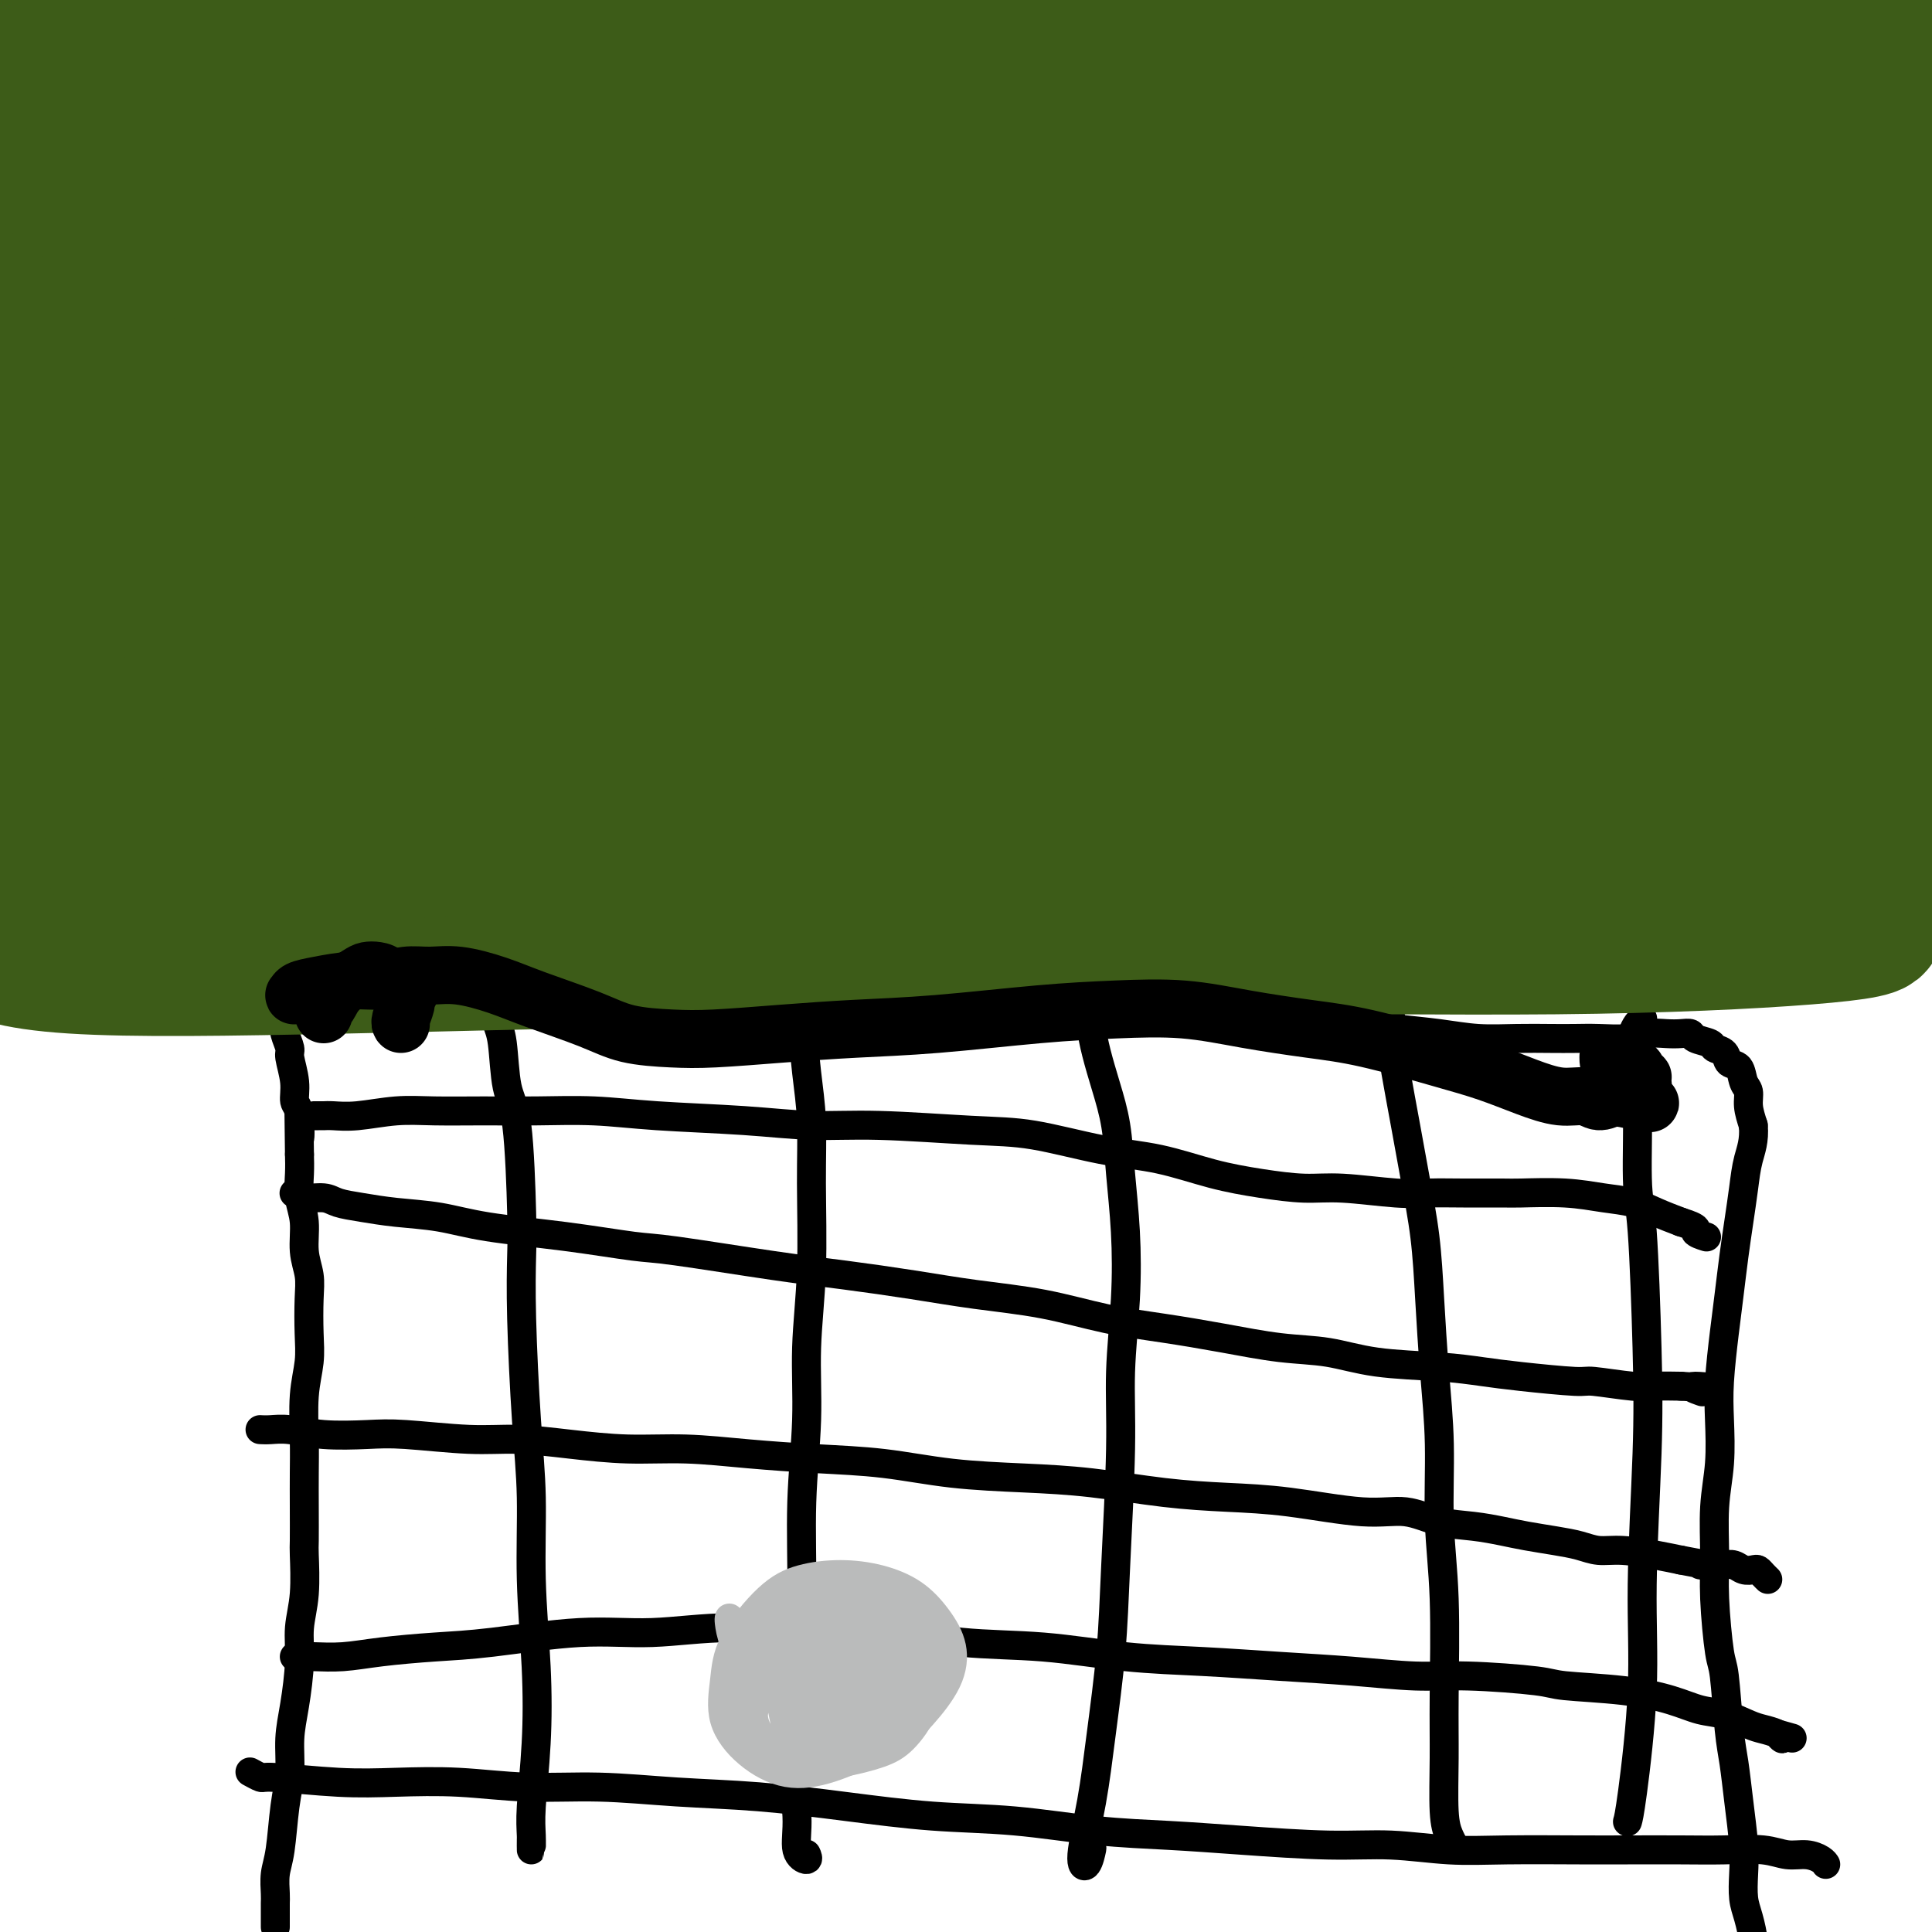
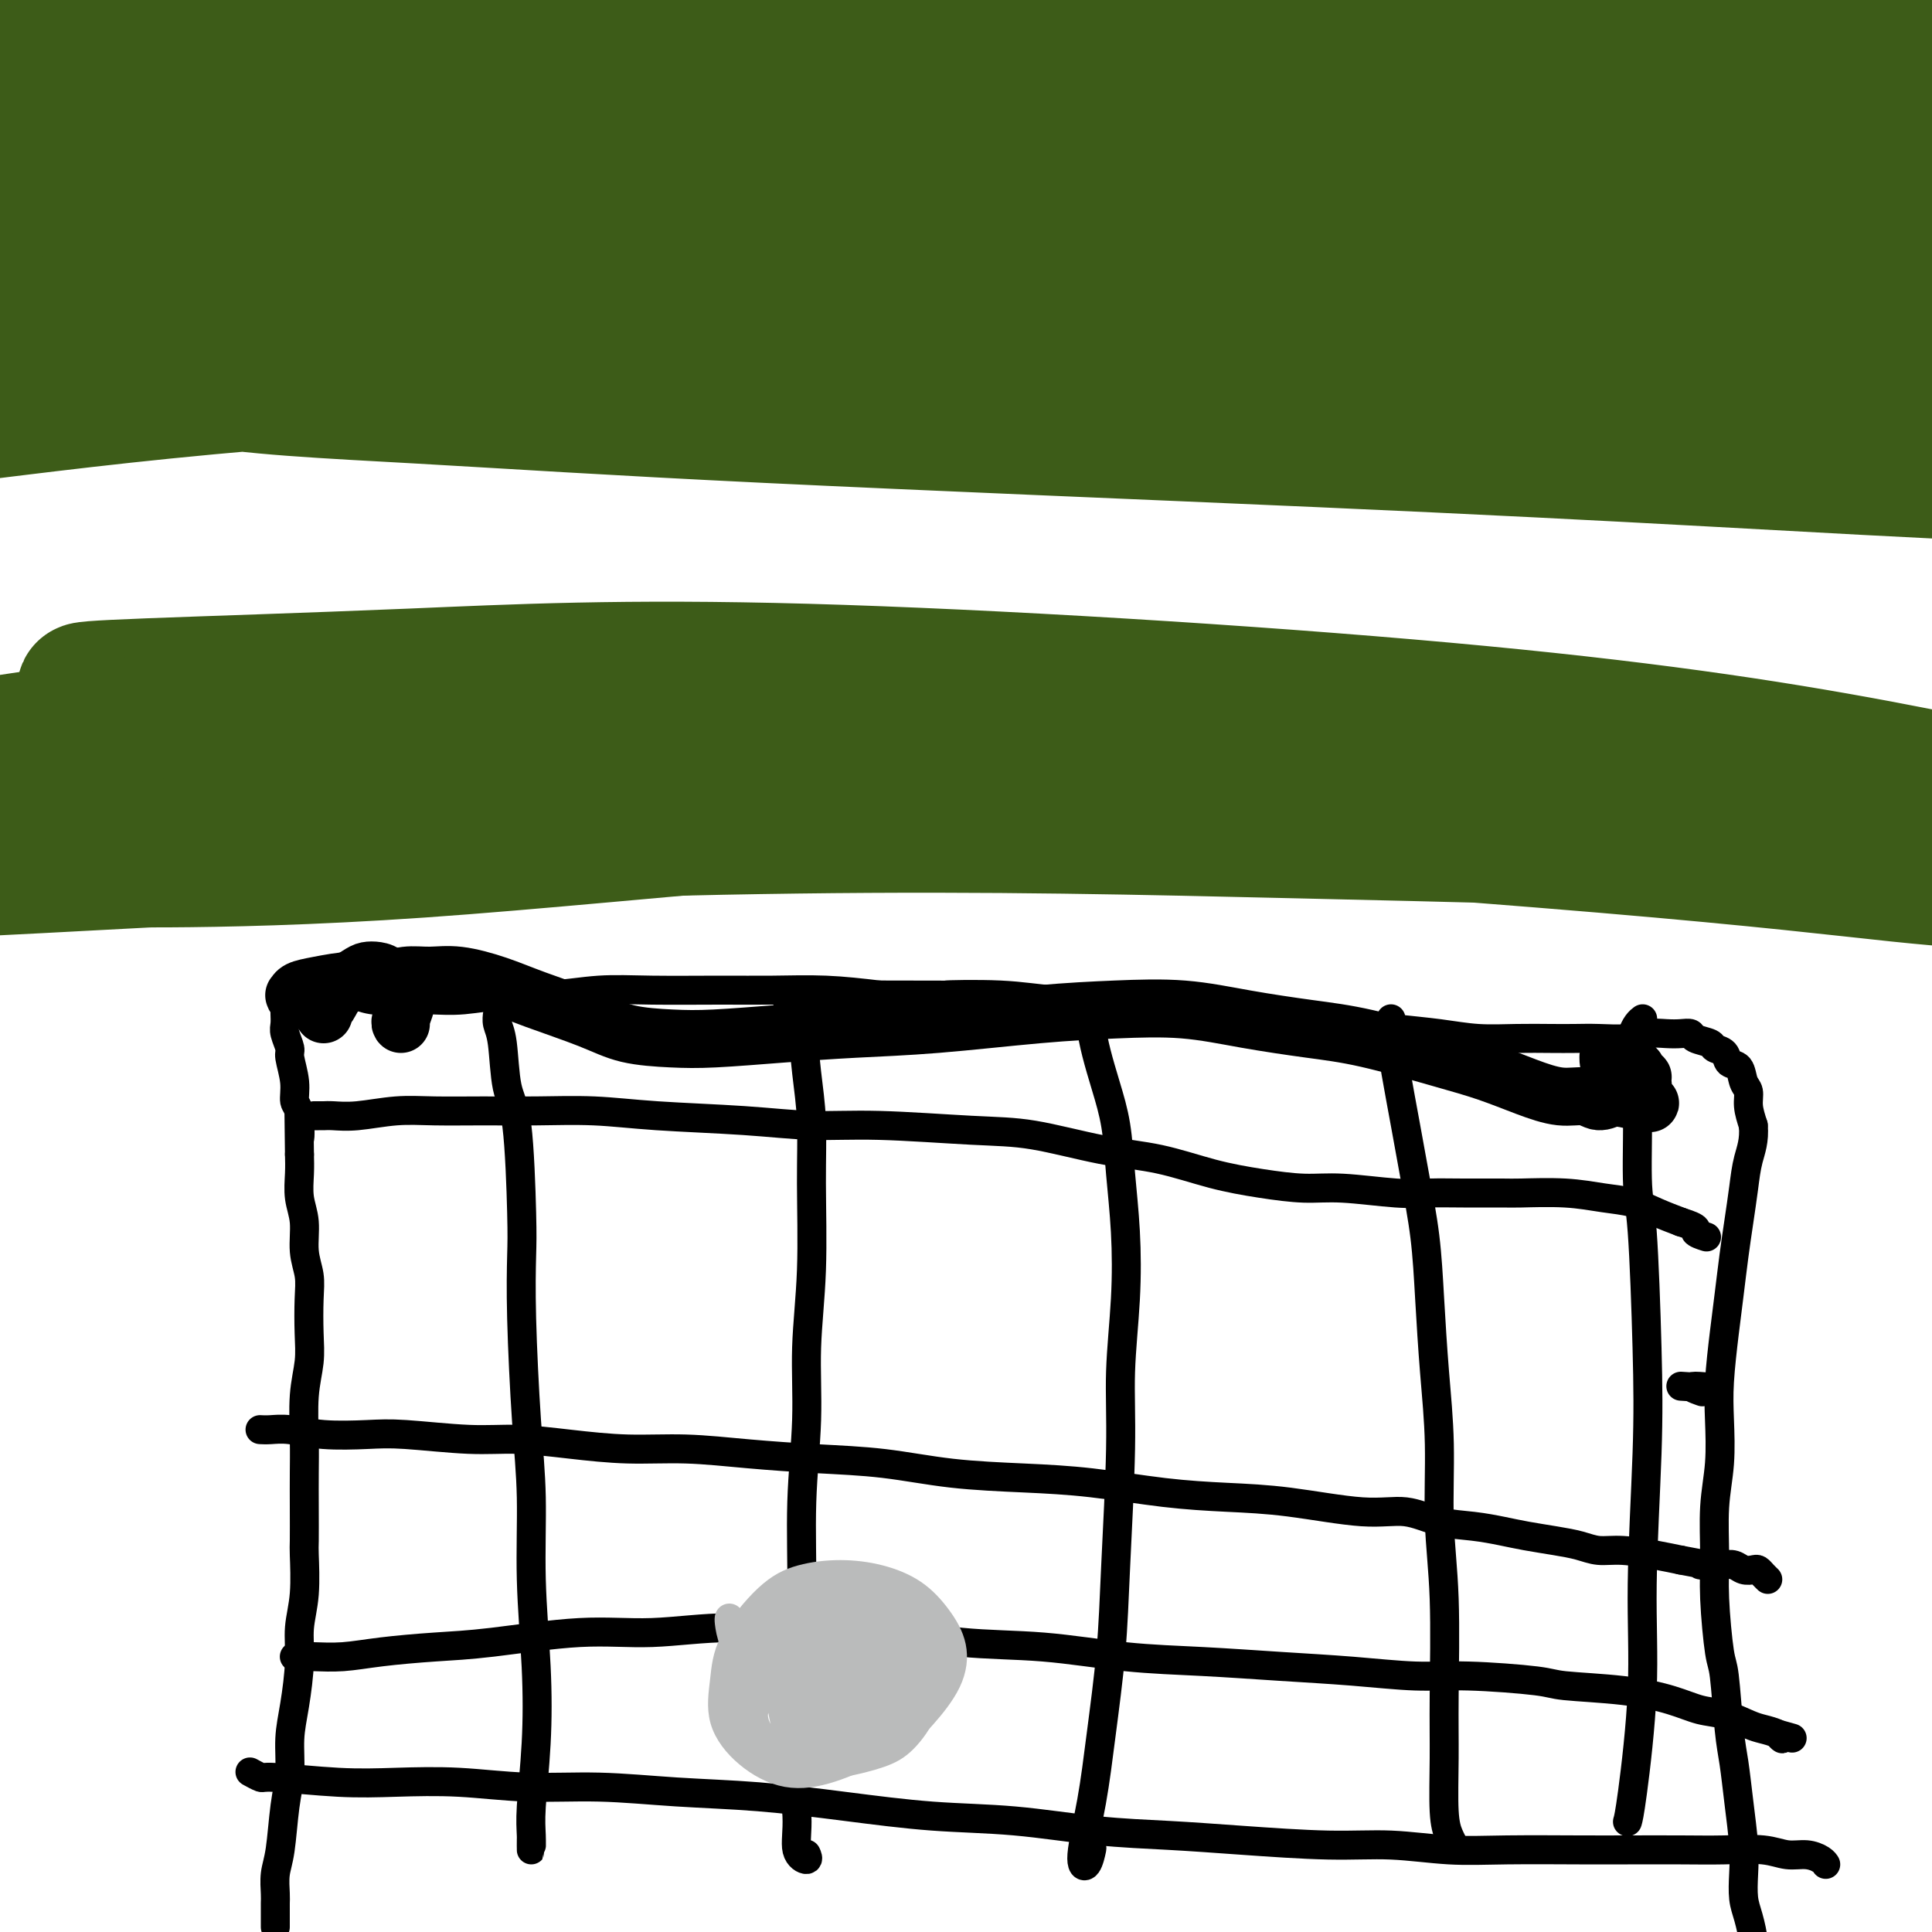
<svg xmlns="http://www.w3.org/2000/svg" viewBox="0 0 400 400" version="1.1">
  <g fill="none" stroke="#000000" stroke-width="6" stroke-linecap="round" stroke-linejoin="round">
    <path d="M57,399c-0.000,-0.410 -0.000,-0.820 0,-1c0.000,-0.180 0.000,-0.129 0,0c-0.000,0.129 -0.001,0.338 0,0c0.001,-0.338 0.003,-1.222 0,-2c-0.003,-0.778 -0.012,-1.448 0,-2c0.012,-0.552 0.046,-0.984 0,-2c-0.046,-1.016 -0.171,-2.615 0,-4c0.171,-1.385 0.637,-2.554 1,-5c0.363,-2.446 0.623,-6.168 1,-9c0.377,-2.832 0.870,-4.773 1,-7c0.130,-2.227 -0.105,-4.741 0,-7c0.105,-2.259 0.550,-4.262 1,-7c0.450,-2.738 0.905,-6.210 1,-9c0.095,-2.790 -0.171,-4.898 0,-7c0.171,-2.102 0.778,-4.199 1,-7c0.222,-2.801 0.060,-6.307 0,-8c-0.060,-1.693 -0.017,-1.574 0,-3c0.017,-1.426 0.008,-4.396 0,-7c-0.008,-2.604 -0.016,-4.840 0,-7c0.016,-2.160 0.057,-4.244 0,-7c-0.057,-2.756 -0.210,-6.186 0,-9c0.210,-2.814 0.784,-5.013 1,-7c0.216,-1.987 0.073,-3.763 0,-6c-0.073,-2.237 -0.076,-4.936 0,-7c0.076,-2.064 0.231,-3.493 0,-5c-0.231,-1.507 -0.846,-3.092 -1,-5c-0.154,-1.908 0.155,-4.140 0,-6c-0.155,-1.860 -0.772,-3.347 -1,-5c-0.228,-1.653 -0.065,-3.472 0,-5c0.065,-1.528 0.033,-2.764 0,-4" />
    <path d="M62,239c-0.172,-14.778 -0.103,-6.222 0,-4c0.103,2.222 0.239,-1.889 0,-4c-0.239,-2.111 -0.852,-2.222 -1,-3c-0.148,-0.778 0.171,-2.225 0,-4c-0.171,-1.775 -0.830,-3.880 -1,-5c-0.170,-1.120 0.151,-1.256 0,-2c-0.151,-0.744 -0.772,-2.097 -1,-3c-0.228,-0.903 -0.062,-1.355 0,-2c0.062,-0.645 0.018,-1.483 0,-2c-0.018,-0.517 -0.012,-0.713 0,-1c0.012,-0.287 0.029,-0.665 0,-1c-0.029,-0.335 -0.103,-0.626 0,-1c0.103,-0.374 0.384,-0.832 1,-1c0.616,-0.168 1.568,-0.045 2,0c0.432,0.045 0.345,0.011 1,0c0.655,-0.011 2.054,0.001 3,0c0.946,-0.001 1.440,-0.014 2,0c0.560,0.014 1.187,0.056 2,0c0.813,-0.056 1.813,-0.210 3,0c1.187,0.210 2.562,0.784 4,1c1.438,0.216 2.940,0.073 5,0c2.060,-0.073 4.679,-0.076 7,0c2.321,0.076 4.343,0.231 7,0c2.657,-0.231 5.950,-0.846 9,-1c3.050,-0.154 5.858,0.155 9,0c3.142,-0.155 6.618,-0.774 10,-1c3.382,-0.226 6.669,-0.058 11,0c4.331,0.058 9.707,0.005 14,0c4.293,-0.005 7.502,0.037 11,0c3.498,-0.037 7.285,-0.153 11,0c3.715,0.153 7.357,0.577 11,1" />
    <path d="M182,206c21.214,0.017 14.248,0.060 14,0c-0.248,-0.060 6.221,-0.223 11,0c4.779,0.223 7.868,0.833 11,1c3.132,0.167 6.308,-0.110 10,0c3.692,0.110 7.899,0.607 11,1c3.101,0.393 5.095,0.683 9,1c3.905,0.317 9.722,0.662 13,1c3.278,0.338 4.019,0.669 7,1c2.981,0.331 8.203,0.663 12,1c3.797,0.337 6.171,0.679 9,1c2.829,0.321 6.114,0.622 9,1c2.886,0.378 5.372,0.833 8,1c2.628,0.167 5.400,0.046 8,0c2.600,-0.046 5.030,-0.016 7,0c1.970,0.016 3.479,0.018 5,0c1.521,-0.018 3.054,-0.057 5,0c1.946,0.057 4.304,0.211 6,0c1.696,-0.211 2.728,-0.786 4,-1c1.272,-0.214 2.782,-0.069 4,0c1.218,0.069 2.142,0.060 3,0c0.858,-0.060 1.648,-0.172 2,0c0.352,0.172 0.264,0.628 1,1c0.736,0.372 2.295,0.661 3,1c0.705,0.339 0.556,0.728 1,1c0.444,0.272 1.482,0.428 2,1c0.518,0.572 0.516,1.559 1,2c0.484,0.441 1.453,0.336 2,1c0.547,0.664 0.672,2.095 1,3c0.328,0.905 0.857,1.282 1,2c0.143,0.718 -0.102,1.777 0,3c0.102,1.223 0.551,2.612 1,4" />
    <path d="M363,233c0.285,3.169 -0.501,5.090 -1,7c-0.499,1.910 -0.711,3.808 -1,6c-0.289,2.192 -0.656,4.678 -1,7c-0.344,2.322 -0.667,4.480 -1,7c-0.333,2.520 -0.677,5.402 -1,8c-0.323,2.598 -0.626,4.910 -1,8c-0.374,3.090 -0.818,6.957 -1,10c-0.182,3.043 -0.102,5.262 0,8c0.102,2.738 0.227,5.995 0,9c-0.227,3.005 -0.804,5.760 -1,9c-0.196,3.240 -0.011,6.967 0,10c0.011,3.033 -0.152,5.372 0,9c0.152,3.628 0.618,8.546 1,11c0.382,2.454 0.681,2.444 1,5c0.319,2.556 0.660,7.676 1,11c0.340,3.324 0.679,4.850 1,7c0.321,2.150 0.625,4.923 1,8c0.375,3.077 0.823,6.459 1,9c0.177,2.541 0.085,4.241 0,6c-0.085,1.759 -0.162,3.576 0,5c0.162,1.424 0.564,2.454 1,4c0.436,1.546 0.905,3.609 1,5c0.095,1.391 -0.185,2.110 0,3c0.185,0.890 0.834,1.951 1,3c0.166,1.049 -0.151,2.085 0,3c0.151,0.915 0.772,1.708 1,2c0.228,0.292 0.065,0.083 0,0c-0.065,-0.083 -0.033,-0.042 0,0" />
-     <path d="M61,247c-0.111,0.032 -0.222,0.064 0,0c0.222,-0.064 0.777,-0.225 1,0c0.223,0.225 0.114,0.834 1,1c0.886,0.166 2.769,-0.111 4,0c1.231,0.111 1.811,0.610 3,1c1.189,0.390 2.985,0.670 5,1c2.015,0.330 4.247,0.708 7,1c2.753,0.292 6.025,0.496 9,1c2.975,0.504 5.652,1.308 10,2c4.348,0.692 10.368,1.274 16,2c5.632,0.726 10.875,1.598 14,2c3.125,0.402 4.132,0.334 9,1c4.868,0.666 13.598,2.064 20,3c6.402,0.936 10.476,1.409 15,2c4.524,0.591 9.500,1.299 14,2c4.500,0.701 8.526,1.395 13,2c4.474,0.605 9.396,1.122 14,2c4.604,0.878 8.889,2.118 13,3c4.111,0.882 8.049,1.406 12,2c3.951,0.594 7.916,1.258 12,2c4.084,0.742 8.289,1.561 12,2c3.711,0.439 6.930,0.499 10,1c3.070,0.501 5.993,1.445 10,2c4.007,0.555 9.099,0.722 13,1c3.901,0.278 6.613,0.667 9,1c2.387,0.333 4.451,0.611 8,1c3.549,0.389 8.584,0.889 11,1c2.416,0.111 2.215,-0.166 4,0c1.785,0.166 5.558,0.775 8,1c2.442,0.225 3.555,0.064 5,0c1.445,-0.064 3.223,-0.032 5,0" />
    <path d="M348,287c10.369,0.714 4.792,0.000 3,0c-1.792,0.000 0.202,0.714 1,1c0.798,0.286 0.399,0.143 0,0" />
    <path d="M65,231c0.343,-0.002 0.687,-0.004 1,0c0.313,0.004 0.596,0.015 1,0c0.404,-0.015 0.929,-0.057 2,0c1.071,0.057 2.690,0.212 5,0c2.310,-0.212 5.313,-0.790 8,-1c2.687,-0.210 5.058,-0.053 8,0c2.942,0.053 6.455,0.003 10,0c3.545,-0.003 7.121,0.042 11,0c3.879,-0.042 8.059,-0.170 12,0c3.941,0.170 7.642,0.637 13,1c5.358,0.363 12.372,0.620 18,1c5.628,0.380 9.869,0.882 14,1c4.131,0.118 8.151,-0.149 14,0c5.849,0.149 13.526,0.715 19,1c5.474,0.285 8.743,0.289 13,1c4.257,0.711 9.501,2.128 14,3c4.499,0.872 8.252,1.199 12,2c3.748,0.801 7.492,2.075 11,3c3.508,0.925 6.782,1.502 10,2c3.218,0.498 6.380,0.918 9,1c2.620,0.082 4.698,-0.174 8,0c3.302,0.174 7.827,0.779 11,1c3.173,0.221 4.993,0.058 7,0c2.007,-0.058 4.202,-0.012 7,0c2.798,0.012 6.201,-0.009 8,0c1.799,0.009 1.996,0.047 4,0c2.004,-0.047 5.816,-0.178 9,0c3.184,0.178 5.740,0.666 8,1c2.260,0.334 4.224,0.513 6,1c1.776,0.487 3.365,1.282 5,2c1.635,0.718 3.318,1.359 5,2" />
    <path d="M348,253c4.274,1.321 2.958,1.625 3,2c0.042,0.375 1.440,0.821 2,1c0.560,0.179 0.280,0.089 0,0" />
    <path d="M54,296c-0.145,-0.008 -0.291,-0.016 0,0c0.291,0.016 1.018,0.056 2,0c0.982,-0.056 2.220,-0.207 4,0c1.780,0.207 4.103,0.773 7,1c2.897,0.227 6.370,0.116 9,0c2.630,-0.116 4.418,-0.237 8,0c3.582,0.237 8.959,0.833 13,1c4.041,0.167 6.745,-0.096 10,0c3.255,0.096 7.060,0.551 11,1c3.940,0.449 8.015,0.893 12,1c3.985,0.107 7.882,-0.122 12,0c4.118,0.122 8.458,0.596 13,1c4.542,0.404 9.285,0.737 14,1c4.715,0.263 9.403,0.455 14,1c4.597,0.545 9.102,1.442 14,2c4.898,0.558 10.188,0.778 15,1c4.812,0.222 9.145,0.446 14,1c4.855,0.554 10.232,1.439 15,2c4.768,0.561 8.927,0.798 13,1c4.073,0.202 8.062,0.369 13,1c4.938,0.631 10.827,1.727 15,2c4.173,0.273 6.631,-0.278 9,0c2.369,0.278 4.649,1.384 7,2c2.351,0.616 4.771,0.742 7,1c2.229,0.258 4.265,0.647 6,1c1.735,0.353 3.168,0.668 5,1c1.832,0.332 4.065,0.680 6,1c1.935,0.320 3.574,0.611 5,1c1.426,0.389 2.640,0.878 4,1c1.360,0.122 2.866,-0.121 5,0c2.134,0.121 4.895,0.606 7,1c2.105,0.394 3.552,0.697 5,1" />
    <path d="M348,323c9.567,1.775 4.986,1.211 4,1c-0.986,-0.211 1.623,-0.070 3,0c1.377,0.070 1.521,0.071 2,0c0.479,-0.071 1.294,-0.212 2,0c0.706,0.212 1.303,0.779 2,1c0.697,0.221 1.493,0.098 2,0c0.507,-0.098 0.723,-0.171 1,0c0.277,0.171 0.613,0.584 1,1c0.387,0.416 0.825,0.833 1,1c0.175,0.167 0.088,0.083 0,0" />
    <path d="M61,343c-0.059,-0.002 -0.117,-0.003 0,0c0.117,0.003 0.411,0.012 1,0c0.589,-0.012 1.473,-0.043 3,0c1.527,0.043 3.698,0.161 6,0c2.302,-0.161 4.737,-0.602 8,-1c3.263,-0.398 7.356,-0.753 11,-1c3.644,-0.247 6.841,-0.388 12,-1c5.159,-0.612 12.280,-1.697 18,-2c5.720,-0.303 10.037,0.174 15,0c4.963,-0.174 10.570,-1.001 16,-1c5.430,0.001 10.682,0.830 16,1c5.318,0.170 10.701,-0.319 16,0c5.299,0.319 10.514,1.448 16,2c5.486,0.552 11.241,0.529 17,1c5.759,0.471 11.521,1.437 17,2c5.479,0.563 10.676,0.725 16,1c5.324,0.275 10.775,0.665 16,1c5.225,0.335 10.225,0.615 15,1c4.775,0.385 9.326,0.876 13,1c3.674,0.124 6.470,-0.119 11,0c4.530,0.119 10.794,0.599 14,1c3.206,0.401 3.353,0.722 6,1c2.647,0.278 7.794,0.512 12,1c4.206,0.488 7.472,1.230 10,2c2.528,0.770 4.320,1.568 6,2c1.680,0.432 3.250,0.498 5,1c1.750,0.502 3.682,1.438 5,2c1.318,0.562 2.023,0.749 3,1c0.977,0.251 2.224,0.568 3,1c0.776,0.432 1.079,0.981 1,1c-0.079,0.019 -0.539,-0.490 -1,-1" />
    <path d="M368,359c5.333,1.500 2.667,0.750 0,0" />
    <path d="M52,367c-0.221,-0.121 -0.442,-0.242 0,0c0.442,0.242 1.546,0.848 2,1c0.454,0.152 0.256,-0.152 3,0c2.744,0.152 8.428,0.758 13,1c4.572,0.242 8.031,0.121 12,0c3.969,-0.121 8.447,-0.240 13,0c4.553,0.240 9.181,0.841 14,1c4.819,0.159 9.828,-0.122 15,0c5.172,0.122 10.507,0.648 16,1c5.493,0.352 11.145,0.532 17,1c5.855,0.468 11.915,1.225 18,2c6.085,0.775 12.196,1.569 18,2c5.804,0.431 11.300,0.498 17,1c5.700,0.502 11.604,1.440 17,2c5.396,0.560 10.284,0.742 15,1c4.716,0.258 9.260,0.591 15,1c5.740,0.409 12.676,0.894 18,1c5.324,0.106 9.038,-0.168 13,0c3.962,0.168 8.174,0.777 12,1c3.826,0.223 7.265,0.060 12,0c4.735,-0.060 10.765,-0.017 15,0c4.235,0.017 6.673,0.009 10,0c3.327,-0.009 7.541,-0.017 11,0c3.459,0.017 6.163,0.060 9,0c2.837,-0.060 5.808,-0.223 8,0c2.192,0.223 3.607,0.830 5,1c1.393,0.170 2.765,-0.099 4,0c1.235,0.099 2.332,0.565 3,1c0.668,0.435 0.905,0.839 1,1c0.095,0.161 0.047,0.081 0,0" />
    <path d="M103,210c0.026,-0.170 0.052,-0.341 0,0c-0.052,0.341 -0.182,1.192 0,2c0.182,0.808 0.676,1.572 1,4c0.324,2.428 0.478,6.520 1,9c0.522,2.480 1.410,3.347 2,8c0.590,4.653 0.880,13.093 1,18c0.120,4.907 0.070,6.281 0,9c-0.070,2.719 -0.159,6.782 0,13c0.159,6.218 0.565,14.589 1,21c0.435,6.411 0.897,10.861 1,16c0.103,5.139 -0.155,10.968 0,17c0.155,6.032 0.721,12.267 1,18c0.279,5.733 0.271,10.965 0,16c-0.271,5.035 -0.805,9.875 -1,13c-0.195,3.125 -0.052,4.536 0,6c0.052,1.464 0.014,2.980 0,3c-0.014,0.020 -0.004,-1.456 0,-2c0.004,-0.544 0.001,-0.155 0,0c-0.001,0.155 -0.001,0.078 0,0" />
    <path d="M163,207c-0.089,-0.062 -0.179,-0.124 0,0c0.179,0.124 0.626,0.432 1,1c0.374,0.568 0.674,1.394 1,2c0.326,0.606 0.677,0.990 1,3c0.323,2.010 0.618,5.644 1,9c0.382,3.356 0.849,6.434 1,10c0.151,3.566 -0.016,7.620 0,13c0.016,5.380 0.215,12.086 0,18c-0.215,5.914 -0.845,11.036 -1,16c-0.155,4.964 0.164,9.771 0,15c-0.164,5.229 -0.810,10.878 -1,17c-0.190,6.122 0.077,12.715 0,19c-0.077,6.285 -0.496,12.263 -1,18c-0.504,5.737 -1.091,11.232 -1,16c0.091,4.768 0.861,8.808 1,12c0.139,3.192 -0.355,5.536 0,7c0.355,1.464 1.557,2.048 2,2c0.443,-0.048 0.127,-0.728 0,-1c-0.127,-0.272 -0.063,-0.136 0,0" />
    <path d="M226,210c-0.005,-0.081 -0.010,-0.163 0,0c0.010,0.163 0.034,0.570 0,1c-0.034,0.430 -0.125,0.882 0,2c0.125,1.118 0.468,2.901 1,5c0.532,2.099 1.254,4.515 2,7c0.746,2.485 1.516,5.040 2,8c0.484,2.960 0.680,6.324 1,10c0.320,3.676 0.762,7.663 1,12c0.238,4.337 0.272,9.025 0,14c-0.272,4.975 -0.850,10.236 -1,15c-0.150,4.764 0.126,9.031 0,16c-0.126,6.969 -0.655,16.641 -1,24c-0.345,7.359 -0.506,12.406 -1,18c-0.494,5.594 -1.319,11.736 -2,17c-0.681,5.264 -1.216,9.649 -2,14c-0.784,4.351 -1.818,8.669 -2,11c-0.182,2.331 0.487,2.676 1,2c0.513,-0.676 0.869,-2.374 1,-3c0.131,-0.626 0.037,-0.179 0,0c-0.037,0.179 -0.019,0.089 0,0" />
    <path d="M288,211c-0.005,-0.060 -0.009,-0.120 0,0c0.009,0.120 0.033,0.421 0,1c-0.033,0.579 -0.121,1.437 0,3c0.121,1.563 0.452,3.832 1,7c0.548,3.168 1.312,7.236 2,11c0.688,3.764 1.299,7.223 2,11c0.701,3.777 1.493,7.873 2,12c0.507,4.127 0.728,8.286 1,13c0.272,4.714 0.595,9.982 1,15c0.405,5.018 0.893,9.785 1,15c0.107,5.215 -0.168,10.877 0,16c0.168,5.123 0.780,9.708 1,16c0.220,6.292 0.049,14.292 0,20c-0.049,5.708 0.026,9.123 0,13c-0.026,3.877 -0.151,8.214 0,11c0.151,2.786 0.579,4.019 1,5c0.421,0.981 0.835,1.709 1,2c0.165,0.291 0.083,0.146 0,0" />
    <path d="M340,211c0.085,-0.064 0.170,-0.128 0,0c-0.170,0.128 -0.596,0.449 -1,1c-0.404,0.551 -0.785,1.331 -1,2c-0.215,0.669 -0.264,1.227 0,3c0.264,1.773 0.843,4.761 1,10c0.157,5.239 -0.106,12.727 0,17c0.106,4.273 0.580,5.329 1,11c0.420,5.671 0.785,15.956 1,24c0.215,8.044 0.278,13.848 0,22c-0.278,8.152 -0.898,18.654 -1,27c-0.102,8.346 0.313,14.536 0,22c-0.313,7.464 -1.353,16.202 -2,21c-0.647,4.798 -0.899,5.657 -1,6c-0.101,0.343 -0.050,0.172 0,0" />
  </g>
  <g fill="none" stroke="#BABBBB" stroke-width="6" stroke-linecap="round" stroke-linejoin="round">
    <path d="M151,335c-0.045,0.097 -0.091,0.194 0,1c0.091,0.806 0.318,2.321 1,4c0.682,1.679 1.820,3.520 4,6c2.180,2.480 5.404,5.597 8,8c2.596,2.403 4.566,4.091 7,5c2.434,0.909 5.334,1.039 8,1c2.666,-0.039 5.099,-0.245 7,-1c1.901,-0.755 3.270,-2.057 5,-4c1.730,-1.943 3.820,-4.527 5,-7c1.180,-2.473 1.449,-4.835 1,-7c-0.449,-2.165 -1.616,-4.134 -3,-6c-1.384,-1.866 -2.986,-3.631 -5,-5c-2.014,-1.369 -4.441,-2.343 -7,-3c-2.559,-0.657 -5.249,-0.997 -8,-1c-2.751,-0.003 -5.564,0.331 -8,1c-2.436,0.669 -4.497,1.672 -7,4c-2.503,2.328 -5.450,5.980 -7,9c-1.550,3.020 -1.703,5.407 -2,8c-0.297,2.593 -0.738,5.391 0,8c0.738,2.609 2.654,5.030 5,7c2.346,1.970 5.123,3.489 8,4c2.877,0.511 5.855,0.014 9,-1c3.145,-1.014 6.458,-2.543 9,-4c2.542,-1.457 4.314,-2.840 6,-5c1.686,-2.160 3.286,-5.096 4,-8c0.714,-2.904 0.541,-5.776 0,-8c-0.541,-2.224 -1.449,-3.800 -4,-6c-2.551,-2.200 -6.746,-5.023 -10,-6c-3.254,-0.977 -5.568,-0.109 -8,1c-2.432,1.109 -4.980,2.460 -7,4c-2.020,1.540 -3.510,3.270 -5,5" />
    <path d="M157,339c-2.724,2.856 -3.534,5.495 -4,8c-0.466,2.505 -0.590,4.876 0,7c0.590,2.124 1.892,4.002 4,6c2.108,1.998 5.020,4.115 8,5c2.980,0.885 6.027,0.537 9,0c2.973,-0.537 5.870,-1.262 8,-2c2.130,-0.738 3.491,-1.489 5,-3c1.509,-1.511 3.166,-3.781 4,-6c0.834,-2.219 0.847,-4.387 0,-7c-0.847,-2.613 -2.552,-5.672 -4,-8c-1.448,-2.328 -2.638,-3.927 -5,-5c-2.362,-1.073 -5.896,-1.622 -8,-2c-2.104,-0.378 -2.779,-0.586 -5,1c-2.221,1.586 -5.988,4.964 -8,8c-2.012,3.036 -2.269,5.728 -3,8c-0.731,2.272 -1.935,4.124 -2,6c-0.065,1.876 1.010,3.774 2,5c0.990,1.226 1.895,1.778 4,2c2.105,0.222 5.410,0.113 9,-1c3.590,-1.113 7.467,-3.231 10,-5c2.533,-1.769 3.724,-3.188 5,-5c1.276,-1.812 2.638,-4.018 3,-6c0.362,-1.982 -0.277,-3.741 -1,-5c-0.723,-1.259 -1.529,-2.017 -3,-3c-1.471,-0.983 -3.606,-2.190 -6,-2c-2.394,0.190 -5.046,1.777 -7,3c-1.954,1.223 -3.212,2.082 -5,4c-1.788,1.918 -4.108,4.896 -5,7c-0.892,2.104 -0.355,3.336 0,5c0.355,1.664 0.530,3.761 2,5c1.470,1.239 4.235,1.619 7,2" />
    <path d="M171,361c2.376,0.173 4.816,-0.395 7,-1c2.184,-0.605 4.112,-1.249 6,-3c1.888,-1.751 3.737,-4.611 5,-7c1.263,-2.389 1.939,-4.307 2,-6c0.061,-1.693 -0.495,-3.162 -2,-5c-1.505,-1.838 -3.961,-4.047 -6,-5c-2.039,-0.953 -3.662,-0.650 -5,0c-1.338,0.650 -2.392,1.647 -4,3c-1.608,1.353 -3.769,3.062 -5,5c-1.231,1.938 -1.533,4.104 -2,6c-0.467,1.896 -1.101,3.523 -1,5c0.101,1.477 0.935,2.804 2,4c1.065,1.196 2.361,2.259 4,2c1.639,-0.259 3.622,-1.841 5,-3c1.378,-1.159 2.152,-1.896 3,-3c0.848,-1.104 1.771,-2.577 2,-4c0.229,-1.423 -0.235,-2.798 -1,-4c-0.765,-1.202 -1.831,-2.233 -3,-3c-1.169,-0.767 -2.441,-1.272 -4,-1c-1.559,0.272 -3.405,1.320 -5,2c-1.595,0.680 -2.939,0.992 -4,2c-1.061,1.008 -1.839,2.710 -2,4c-0.161,1.290 0.295,2.166 1,3c0.705,0.834 1.658,1.626 3,2c1.342,0.374 3.072,0.329 5,0c1.928,-0.329 4.053,-0.944 6,-2c1.947,-1.056 3.715,-2.554 5,-4c1.285,-1.446 2.087,-2.841 2,-4c-0.087,-1.159 -1.062,-2.081 -2,-3c-0.938,-0.919 -1.839,-1.834 -3,-2c-1.161,-0.166 -2.580,0.417 -4,1" />
    <path d="M176,340c-1.423,0.239 -2.979,0.337 -4,1c-1.021,0.663 -1.506,1.890 -2,3c-0.494,1.110 -0.999,2.103 -1,3c-0.001,0.897 0.500,1.700 1,2c0.500,0.300 0.999,0.099 2,0c1.001,-0.099 2.502,-0.097 4,-1c1.498,-0.903 2.991,-2.713 4,-4c1.009,-1.287 1.533,-2.053 2,-3c0.467,-0.947 0.876,-2.075 1,-3c0.124,-0.925 -0.037,-1.648 -1,-2c-0.963,-0.352 -2.729,-0.335 -4,0c-1.271,0.335 -2.048,0.987 -3,2c-0.952,1.013 -2.079,2.387 -3,4c-0.921,1.613 -1.635,3.465 -2,5c-0.365,1.535 -0.380,2.754 0,4c0.380,1.246 1.156,2.518 2,4c0.844,1.482 1.757,3.173 3,4c1.243,0.827 2.816,0.789 4,1c1.184,0.211 1.980,0.672 3,0c1.020,-0.672 2.264,-2.478 3,-4c0.736,-1.522 0.963,-2.761 1,-4c0.037,-1.239 -0.115,-2.477 -1,-4c-0.885,-1.523 -2.504,-3.333 -4,-4c-1.496,-0.667 -2.871,-0.193 -4,0c-1.129,0.193 -2.013,0.106 -3,1c-0.987,0.894 -2.077,2.770 -3,4c-0.923,1.230 -1.678,1.813 -2,3c-0.322,1.187 -0.210,2.978 0,4c0.210,1.022 0.518,1.275 1,2c0.482,0.725 1.138,1.921 2,2c0.862,0.079 1.931,-0.961 3,-2" />
    <path d="M175,358c0.907,-0.849 1.673,-1.971 2,-3c0.327,-1.029 0.215,-1.964 0,-3c-0.215,-1.036 -0.533,-2.174 -1,-3c-0.467,-0.826 -1.081,-1.342 -2,-2c-0.919,-0.658 -2.141,-1.458 -3,-2c-0.859,-0.542 -1.354,-0.825 -2,-1c-0.646,-0.175 -1.441,-0.243 -2,0c-0.559,0.243 -0.881,0.796 -1,1c-0.119,0.204 -0.034,0.058 0,0c0.034,-0.058 0.017,-0.029 0,0" />
  </g>
  <g fill="none" stroke="#3D5C18" stroke-width="28" stroke-linecap="round" stroke-linejoin="round">
-     <path d="M64,38c0.139,-0.081 0.279,-0.163 -1,0c-1.279,0.163 -3.976,0.570 -7,1c-3.024,0.430 -6.375,0.882 -17,2c-10.625,1.118 -28.522,2.902 -36,5c-7.478,2.098 -4.535,4.511 1,6c5.535,1.489 13.664,2.053 31,2c17.336,-0.053 43.880,-0.724 52,-1c8.120,-0.276 -2.185,-0.159 25,-1c27.185,-0.841 91.861,-2.642 133,-3c41.139,-0.358 58.743,0.726 79,2c20.257,1.274 43.167,2.739 60,4c16.833,1.261 27.587,2.318 34,3c6.413,0.682 8.484,0.987 5,1c-3.484,0.013 -12.522,-0.267 -25,-2c-12.478,-1.733 -28.397,-4.918 -59,-9c-30.603,-4.082 -75.890,-9.060 -113,-13c-37.110,-3.940 -66.042,-6.842 -96,-8c-29.958,-1.158 -60.943,-0.572 -85,0c-24.057,0.572 -41.185,1.132 -52,2c-10.815,0.868 -15.318,2.045 -13,2c2.318,-0.045 11.455,-1.312 27,-3c15.545,-1.688 37.498,-3.797 63,-6c25.502,-2.203 54.554,-4.499 85,-6c30.446,-1.501 62.287,-2.207 93,-2c30.713,0.207 60.299,1.329 86,3c25.701,1.671 47.519,3.893 63,5c15.481,1.107 24.626,1.098 27,1c2.374,-0.098 -2.024,-0.286 -10,-2c-7.976,-1.714 -19.530,-4.954 -50,-9c-30.470,-4.046 -79.857,-8.897 -122,-12c-42.143,-3.103 -77.041,-4.458 -111,-4c-33.959,0.458 -66.980,2.729 -100,5" />
+     <path d="M64,38c0.139,-0.081 0.279,-0.163 -1,0c-1.279,0.163 -3.976,0.570 -7,1c-3.024,0.430 -6.375,0.882 -17,2c-10.625,1.118 -28.522,2.902 -36,5c-7.478,2.098 -4.535,4.511 1,6c5.535,1.489 13.664,2.053 31,2c17.336,-0.053 43.880,-0.724 52,-1c8.120,-0.276 -2.185,-0.159 25,-1c27.185,-0.841 91.861,-2.642 133,-3c41.139,-0.358 58.743,0.726 79,2c20.257,1.274 43.167,2.739 60,4c16.833,1.261 27.587,2.318 34,3c6.413,0.682 8.484,0.987 5,1c-3.484,0.013 -12.522,-0.267 -25,-2c-12.478,-1.733 -28.397,-4.918 -59,-9c-30.603,-4.082 -75.890,-9.060 -113,-13c-37.110,-3.940 -66.042,-6.842 -96,-8c-29.958,-1.158 -60.943,-0.572 -85,0c-24.057,0.572 -41.185,1.132 -52,2c-10.815,0.868 -15.318,2.045 -13,2c2.318,-0.045 11.455,-1.312 27,-3c15.545,-1.688 37.498,-3.797 63,-6c25.502,-2.203 54.554,-4.499 85,-6c30.713,0.207 60.299,1.329 86,3c25.701,1.671 47.519,3.893 63,5c15.481,1.107 24.626,1.098 27,1c2.374,-0.098 -2.024,-0.286 -10,-2c-7.976,-1.714 -19.530,-4.954 -50,-9c-30.470,-4.046 -79.857,-8.897 -122,-12c-42.143,-3.103 -77.041,-4.458 -111,-4c-33.959,0.458 -66.980,2.729 -100,5" />
    <path d="M31,1c-31.473,2.573 -60.155,6.504 -73,9c-12.845,2.496 -9.852,3.556 -2,4c7.852,0.444 20.562,0.273 40,-1c19.438,-1.273 45.605,-3.647 75,-5c29.395,-1.353 62.017,-1.685 95,-2c32.983,-0.315 66.327,-0.614 96,0c29.673,0.614 55.676,2.139 80,4c24.324,1.861 46.968,4.058 57,5c10.032,0.942 7.452,0.631 1,0c-6.452,-0.631 -16.775,-1.580 -34,-3c-17.225,-1.420 -41.352,-3.312 -68,-5c-26.648,-1.688 -55.817,-3.173 -86,-4c-30.183,-0.827 -61.381,-0.997 -89,-1c-27.619,-0.003 -51.659,0.162 -69,1c-17.341,0.838 -27.983,2.350 -33,3c-5.017,0.650 -4.408,0.438 3,0c7.408,-0.438 21.614,-1.103 41,-2c19.386,-0.897 43.953,-2.026 71,-3c27.047,-0.974 56.573,-1.792 86,-2c29.427,-0.208 58.755,0.195 85,1c26.245,0.805 49.406,2.011 70,4c20.594,1.989 38.622,4.759 45,7c6.378,2.241 1.106,3.953 -7,5c-8.106,1.047 -19.047,1.430 -47,1c-27.953,-0.430 -72.919,-1.671 -111,-2c-38.081,-0.329 -69.278,0.255 -101,2c-31.722,1.745 -63.970,4.653 -88,8c-24.030,3.347 -39.843,7.134 -48,10c-8.157,2.866 -8.658,4.810 -3,6c5.658,1.190 17.474,1.626 37,1c19.526,-0.626 46.763,-2.313 74,-4" />
    <path d="M128,38c41.439,-1.792 89.537,-4.770 128,-6c38.463,-1.230 67.293,-0.710 95,0c27.707,0.710 54.292,1.611 73,2c18.708,0.389 29.539,0.265 35,0c5.461,-0.265 5.551,-0.671 -2,-2c-7.551,-1.329 -22.744,-3.581 -45,-6c-22.256,-2.419 -51.574,-5.006 -84,-7c-32.426,-1.994 -67.959,-3.397 -103,-3c-35.041,0.397 -69.591,2.592 -99,5c-29.409,2.408 -53.677,5.029 -70,8c-16.323,2.971 -24.701,6.293 -27,8c-2.299,1.707 1.479,1.799 13,2c11.521,0.201 30.783,0.511 52,0c21.217,-0.511 44.388,-1.845 83,-2c38.612,-0.155 92.667,0.867 133,2c40.333,1.133 66.946,2.376 90,4c23.054,1.624 42.549,3.628 55,5c12.451,1.372 17.857,2.112 14,3c-3.857,0.888 -16.977,1.926 -36,2c-19.023,0.074 -43.949,-0.815 -73,-1c-29.051,-0.185 -62.226,0.335 -97,1c-34.774,0.665 -71.147,1.477 -106,3c-34.853,1.523 -68.187,3.758 -93,6c-24.813,2.242 -41.106,4.492 -52,6c-10.894,1.508 -16.388,2.272 -9,2c7.388,-0.272 27.657,-1.582 50,-3c22.343,-1.418 46.760,-2.943 75,-4c28.240,-1.057 60.301,-1.644 92,-1c31.699,0.644 63.034,2.520 91,4c27.966,1.480 52.562,2.566 70,3c17.438,0.434 27.719,0.217 38,0" />
    <path d="M419,69c32.829,0.413 15.401,-2.054 4,-4c-11.401,-1.946 -16.774,-3.371 -31,-5c-14.226,-1.629 -37.303,-3.462 -63,-5c-25.697,-1.538 -54.013,-2.781 -84,-3c-29.987,-0.219 -61.647,0.587 -91,2c-29.353,1.413 -56.401,3.433 -77,6c-20.599,2.567 -34.748,5.680 -41,9c-6.252,3.320 -4.605,6.845 5,9c9.605,2.155 27.169,2.938 46,4c18.831,1.062 38.930,2.402 72,4c33.070,1.598 79.112,3.455 114,5c34.888,1.545 58.623,2.779 81,4c22.377,1.221 43.395,2.430 58,3c14.605,0.570 22.797,0.501 26,0c3.203,-0.501 1.417,-1.433 -7,-3c-8.417,-1.567 -23.466,-3.767 -45,-6c-21.534,-2.233 -49.553,-4.497 -78,-7c-28.447,-2.503 -57.321,-5.244 -100,-6c-42.679,-0.756 -99.164,0.474 -137,2c-37.836,1.526 -57.022,3.349 -72,5c-14.978,1.651 -25.749,3.131 -29,4c-3.251,0.869 1.019,1.129 12,0c10.981,-1.129 28.675,-3.646 52,-6c23.325,-2.354 52.282,-4.547 84,-6c31.718,-1.453 66.196,-2.168 100,-2c33.804,0.168 66.934,1.218 96,3c29.066,1.782 54.067,4.295 72,7c17.933,2.705 28.796,5.601 32,7c3.204,1.399 -1.253,1.300 -10,1c-8.747,-0.300 -21.785,-0.800 -52,-3c-30.215,-2.200 -77.608,-6.100 -125,-10" />
-     <path d="M231,78c-49.140,-2.452 -78.491,-2.584 -110,-2c-31.509,0.584 -65.176,1.882 -95,5c-29.824,3.118 -55.805,8.056 -67,11c-11.195,2.944 -7.605,3.896 2,4c9.605,0.104 25.223,-0.638 48,-2c22.777,-1.362 52.712,-3.343 85,-5c32.288,-1.657 66.931,-2.991 102,-3c35.069,-0.009 70.566,1.306 103,4c32.434,2.694 61.804,6.768 85,11c23.196,4.232 40.216,8.623 52,12c11.784,3.377 18.330,5.741 11,7c-7.330,1.259 -28.537,1.415 -53,0c-24.463,-1.415 -52.183,-4.400 -85,-7c-32.817,-2.600 -70.730,-4.814 -109,-6c-38.270,-1.186 -76.896,-1.343 -110,-1c-33.104,0.343 -60.685,1.184 -79,2c-18.315,0.816 -27.364,1.605 -30,2c-2.636,0.395 1.142,0.397 12,0c10.858,-0.397 28.796,-1.193 52,-2c23.204,-0.807 51.675,-1.625 82,-2c30.325,-0.375 62.504,-0.307 94,1c31.496,1.307 62.308,3.852 88,6c25.692,2.148 46.265,3.900 61,5c14.735,1.100 23.634,1.550 23,1c-0.634,-0.550 -10.800,-2.100 -27,-4c-16.200,-1.900 -38.432,-4.149 -66,-6c-27.568,-1.851 -60.470,-3.303 -95,-4c-34.530,-0.697 -70.689,-0.641 -104,0c-33.311,0.641 -63.776,1.865 -91,5c-27.224,3.135 -51.207,8.181 -59,11c-7.793,2.819 0.603,3.409 9,4" />
-     <path d="M-40,125c10.718,0.553 33.014,-0.064 56,-1c22.986,-0.936 46.661,-2.191 91,-2c44.339,0.191 109.342,1.828 145,3c35.658,1.172 41.972,1.880 68,4c26.028,2.120 71.770,5.653 95,7c23.230,1.347 23.947,0.509 23,0c-0.947,-0.509 -3.558,-0.688 -15,-2c-11.442,-1.312 -31.713,-3.758 -58,-6c-26.287,-2.242 -58.589,-4.279 -94,-6c-35.411,-1.721 -73.932,-3.127 -111,-3c-37.068,0.127 -72.684,1.786 -103,4c-30.316,2.214 -55.331,4.981 -71,8c-15.669,3.019 -21.991,6.289 -22,8c-0.009,1.711 6.293,1.863 21,1c14.707,-0.863 37.817,-2.740 66,-5c28.183,-2.260 61.440,-4.903 96,-6c34.560,-1.097 70.424,-0.648 103,1c32.576,1.648 61.865,4.493 89,8c27.135,3.507 52.116,7.675 65,10c12.884,2.325 13.671,2.808 1,2c-12.671,-0.808 -38.801,-2.905 -66,-5c-27.199,-2.095 -55.468,-4.187 -86,-6c-30.532,-1.813 -63.328,-3.345 -93,-4c-29.672,-0.655 -56.218,-0.432 -76,0c-19.782,0.432 -32.798,1.075 -40,2c-7.202,0.925 -8.591,2.133 -2,3c6.591,0.867 21.161,1.392 38,2c16.839,0.608 35.947,1.297 70,4c34.053,2.703 83.053,7.420 121,12c37.947,4.580 64.842,9.023 88,13c23.158,3.977 42.579,7.489 62,11" />
    <path d="M421,182c28.680,4.812 25.381,4.842 24,5c-1.381,0.158 -0.842,0.443 -10,-1c-9.158,-1.443 -28.011,-4.614 -48,-8c-19.989,-3.386 -41.113,-6.987 -81,-12c-39.887,-5.013 -98.538,-11.437 -132,-15c-33.462,-3.563 -41.734,-4.266 -61,-5c-19.266,-0.734 -49.526,-1.498 -68,-2c-18.474,-0.502 -25.161,-0.740 -27,-1c-1.839,-0.260 1.170,-0.540 13,-1c11.830,-0.460 32.482,-1.098 54,-2c21.518,-0.902 43.903,-2.068 82,-1c38.097,1.068 91.905,4.368 132,8c40.095,3.632 66.475,7.595 90,12c23.525,4.405 44.194,9.253 56,13c11.806,3.747 14.747,6.395 9,7c-5.747,0.605 -20.184,-0.833 -41,-3c-20.816,-2.167 -48.012,-5.064 -80,-8c-31.988,-2.936 -68.769,-5.913 -107,-8c-38.231,-2.087 -77.913,-3.285 -113,-3c-35.087,0.285 -65.579,2.053 -88,4c-22.421,1.947 -36.772,4.074 -41,6c-4.228,1.926 1.666,3.650 15,3c13.334,-0.650 34.107,-3.675 60,-6c25.893,-2.325 56.906,-3.952 90,-5c33.094,-1.048 68.267,-1.519 102,-1c33.733,0.519 66.025,2.028 93,4c26.975,1.972 48.634,4.407 63,6c14.366,1.593 21.438,2.345 23,2c1.562,-0.345 -2.387,-1.785 -14,-4c-11.613,-2.215 -30.889,-5.204 -57,-8c-26.111,-2.796 -59.055,-5.398 -92,-8" />
    <path d="M267,150c-33.589,-2.268 -71.561,-3.938 -106,-5c-34.439,-1.062 -65.346,-1.516 -97,1c-31.654,2.516 -64.057,8.002 -78,10c-13.943,1.998 -9.428,0.507 0,1c9.428,0.493 23.768,2.968 45,4c21.232,1.032 49.357,0.619 78,1c28.643,0.381 57.805,1.555 98,4c40.195,2.445 91.422,6.161 125,9c33.578,2.839 49.508,4.801 61,6c11.492,1.199 18.548,1.634 19,1c0.452,-0.634 -5.698,-2.336 -20,-4c-14.302,-1.664 -36.755,-3.291 -64,-6c-27.245,-2.709 -59.283,-6.500 -93,-9c-33.717,-2.500 -69.112,-3.710 -101,-4c-31.888,-0.290 -60.270,0.339 -84,2c-23.730,1.661 -42.807,4.353 -49,6c-6.193,1.647 0.497,2.251 13,2c12.503,-0.251 30.819,-1.355 55,-3c24.181,-1.645 54.228,-3.832 86,-5c31.772,-1.168 65.270,-1.318 98,0c32.730,1.318 64.690,4.102 92,7c27.310,2.898 49.968,5.909 65,8c15.032,2.091 22.438,3.261 24,4c1.562,0.739 -2.719,1.047 -15,0c-12.281,-1.047 -32.563,-3.447 -59,-5c-26.437,-1.553 -59.028,-2.257 -91,-3c-31.972,-0.743 -63.324,-1.525 -104,-1c-40.676,0.525 -90.676,2.357 -121,4c-30.324,1.643 -40.972,3.096 -48,4c-7.028,0.904 -10.437,1.258 -4,1c6.437,-0.258 22.718,-1.129 39,-2" />
-     <path d="M31,178c24.315,-1.191 65.604,-3.170 100,-4c34.396,-0.830 61.899,-0.511 91,0c29.101,0.511 59.798,1.213 87,2c27.202,0.787 50.908,1.659 68,2c17.092,0.341 27.570,0.150 33,0c5.430,-0.150 5.812,-0.261 -1,-1c-6.812,-0.739 -20.818,-2.108 -38,-3c-17.182,-0.892 -37.542,-1.307 -74,-2c-36.458,-0.693 -89.015,-1.663 -129,-1c-39.985,0.663 -67.397,2.960 -92,6c-24.603,3.040 -46.398,6.823 -60,10c-13.602,3.177 -19.010,5.747 -19,8c0.010,2.253 5.439,4.188 18,5c12.561,0.812 32.254,0.499 56,0c23.746,-0.499 51.544,-1.185 81,-2c29.456,-0.815 60.568,-1.757 90,-2c29.432,-0.243 57.183,0.215 80,0c22.817,-0.215 40.699,-1.102 52,-2c11.301,-0.898 16.021,-1.805 14,-3c-2.021,-1.195 -10.781,-2.677 -24,-5c-13.219,-2.323 -30.896,-5.487 -65,-8c-34.104,-2.513 -84.635,-4.374 -124,-5c-39.365,-0.626 -67.564,-0.018 -94,1c-26.436,1.018 -51.110,2.446 -69,4c-17.890,1.554 -28.995,3.235 -30,3c-1.005,-0.235 8.091,-2.387 24,-5c15.909,-2.613 38.630,-5.686 66,-9c27.370,-3.314 59.388,-6.868 93,-9c33.612,-2.132 68.819,-2.843 103,-2c34.181,0.843 67.338,3.241 92,6c24.662,2.759 40.831,5.880 57,9" />
    <path d="M417,171c13.586,2.312 19.050,3.594 13,4c-6.050,0.406 -23.615,-0.062 -46,-1c-22.385,-0.938 -49.591,-2.346 -79,-4c-29.409,-1.654 -61.022,-3.553 -92,-4c-30.978,-0.447 -61.320,0.558 -89,2c-27.680,1.442 -52.696,3.322 -70,5c-17.304,1.678 -26.895,3.155 -30,4c-3.105,0.845 0.275,1.058 11,1c10.725,-0.058 28.795,-0.388 52,-2c23.205,-1.612 51.545,-4.506 82,-7c30.455,-2.494 63.025,-4.589 96,-6c32.975,-1.411 66.355,-2.137 96,-2c29.645,0.137 55.554,1.136 78,3c22.446,1.864 41.429,4.592 48,5c6.571,0.408 0.731,-1.506 -3,-3c-3.731,-1.494 -5.352,-2.570 -6,-3c-0.648,-0.430 -0.324,-0.215 0,0" />
  </g>
  <g fill="none" stroke="#000000" stroke-width="12" stroke-linecap="round" stroke-linejoin="round">
    <path d="M67,210c-0.082,-0.378 -0.163,-0.756 0,-1c0.163,-0.244 0.571,-0.353 1,-1c0.429,-0.647 0.878,-1.832 2,-3c1.122,-1.168 2.916,-2.319 4,-3c1.084,-0.681 1.456,-0.891 2,-1c0.544,-0.109 1.259,-0.115 2,0c0.741,0.115 1.508,0.353 2,1c0.492,0.647 0.710,1.704 1,2c0.290,0.296 0.652,-0.170 1,0c0.348,0.170 0.683,0.976 1,1c0.317,0.024 0.617,-0.732 1,-1c0.383,-0.268 0.850,-0.046 1,0c0.150,0.046 -0.016,-0.082 0,0c0.016,0.082 0.215,0.376 0,1c-0.215,0.624 -0.842,1.579 -1,2c-0.158,0.421 0.154,0.309 0,1c-0.154,0.691 -0.773,2.185 -1,3c-0.227,0.815 -0.061,0.950 0,1c0.061,0.050 0.017,0.014 0,0c-0.017,-0.014 -0.009,-0.007 0,0" />
    <path d="M62,206c-0.412,-0.025 -0.825,-0.049 -1,0c-0.175,0.049 -0.113,0.172 0,0c0.113,-0.172 0.276,-0.638 1,-1c0.724,-0.362 2.009,-0.618 4,-1c1.991,-0.382 4.689,-0.888 7,-1c2.311,-0.112 4.234,0.172 6,0c1.766,-0.172 3.376,-0.798 5,-1c1.624,-0.202 3.262,0.021 5,0c1.738,-0.021 3.577,-0.286 6,0c2.423,0.286 5.430,1.124 8,2c2.570,0.876 4.704,1.791 8,3c3.296,1.209 7.754,2.713 11,4c3.246,1.287 5.281,2.356 8,3c2.719,0.644 6.123,0.864 9,1c2.877,0.136 5.228,0.187 9,0c3.772,-0.187 8.964,-0.614 14,-1c5.036,-0.386 9.917,-0.732 15,-1c5.083,-0.268 10.370,-0.458 17,-1c6.630,-0.542 14.604,-1.435 21,-2c6.396,-0.565 11.213,-0.802 16,-1c4.787,-0.198 9.544,-0.356 14,0c4.456,0.356 8.611,1.225 13,2c4.389,0.775 9.011,1.457 13,2c3.989,0.543 7.346,0.948 12,2c4.654,1.052 10.605,2.750 15,4c4.395,1.250 7.235,2.052 10,3c2.765,0.948 5.453,2.041 8,3c2.547,0.959 4.951,1.783 7,2c2.049,0.217 3.744,-0.172 5,0c1.256,0.172 2.073,0.906 3,1c0.927,0.094 1.963,-0.453 3,-1" />
    <path d="M334,227c14.112,2.772 4.892,0.702 2,0c-2.892,-0.702 0.545,-0.034 2,0c1.455,0.034 0.927,-0.564 1,-1c0.073,-0.436 0.748,-0.708 1,-1c0.252,-0.292 0.082,-0.604 0,-1c-0.082,-0.396 -0.074,-0.875 0,-1c0.074,-0.125 0.216,0.103 0,0c-0.216,-0.103 -0.790,-0.536 -1,-1c-0.210,-0.464 -0.056,-0.959 -1,-1c-0.944,-0.041 -2.985,0.374 -4,0c-1.015,-0.374 -1.004,-1.535 -1,-2c0.004,-0.465 0.002,-0.232 0,0" />
  </g>
</svg>